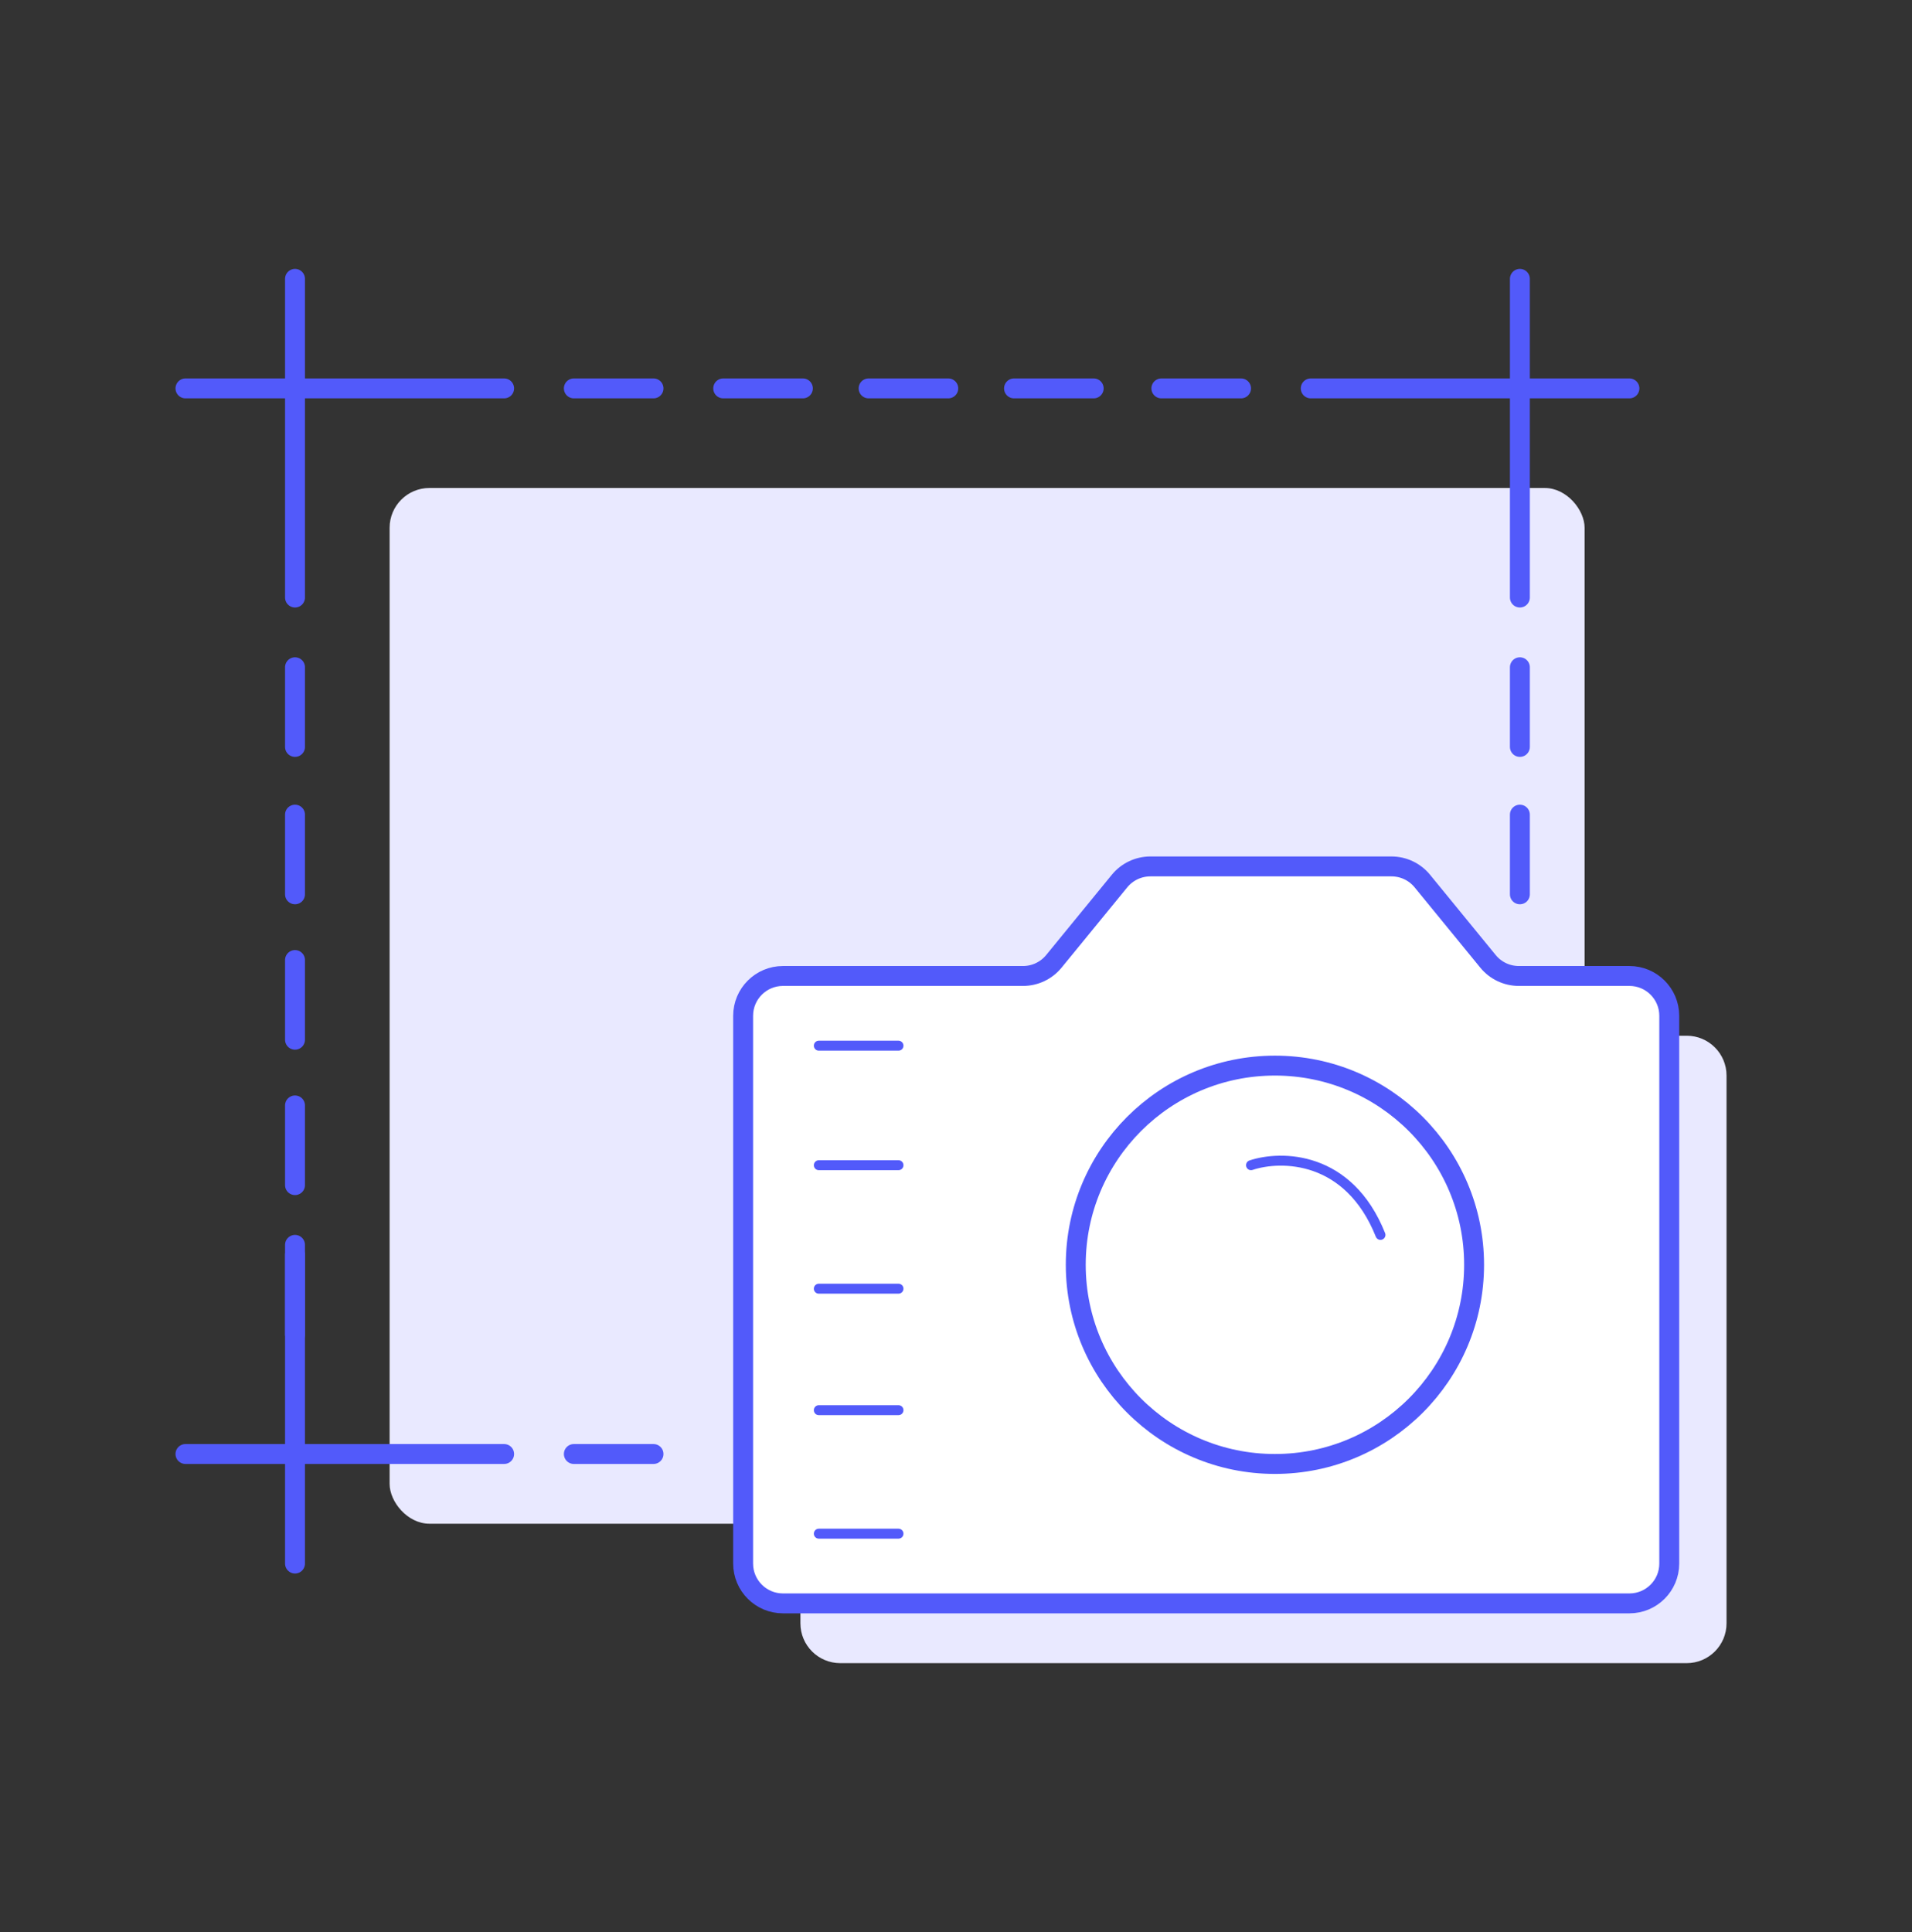
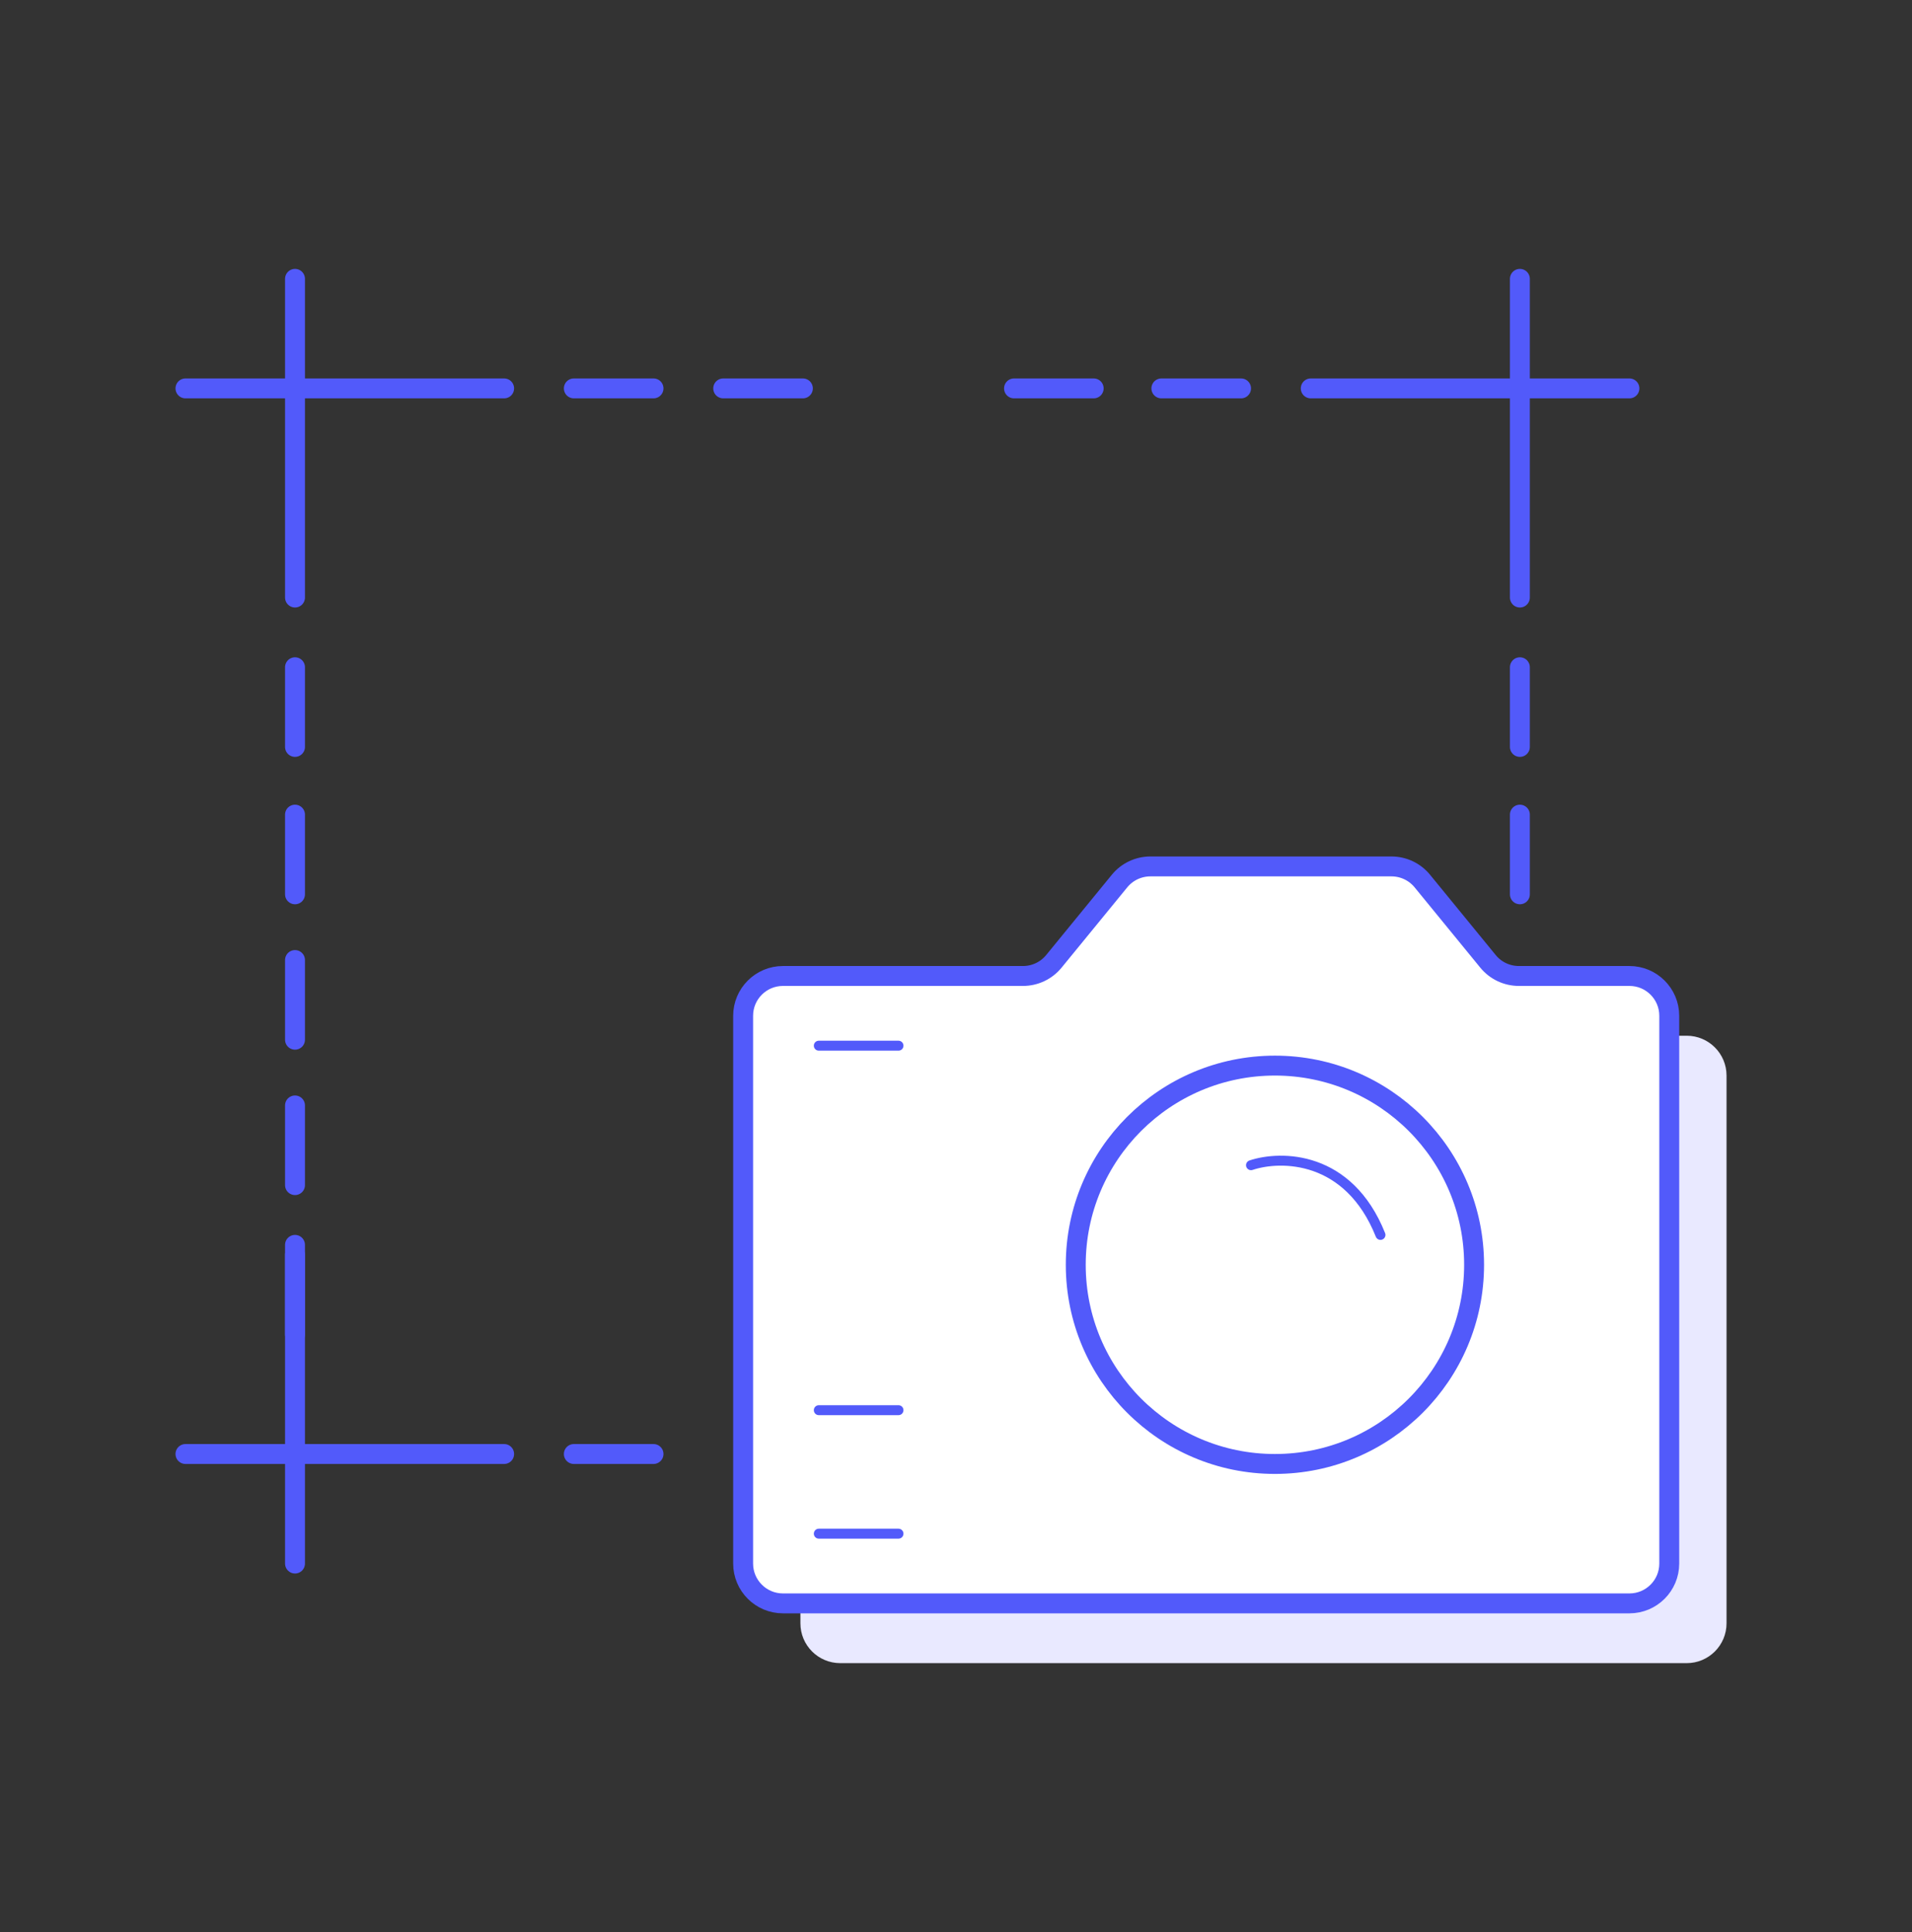
<svg xmlns="http://www.w3.org/2000/svg" width="96" height="97" viewBox="0 0 96 97" fill="none">
  <rect x="0" y="0" width="96" height="97" fill="#333333" stroke="none" />
  <path d="M54.24 52H42.188C41.083 52 40.188 52.895 40.188 54V81.5C40.188 82.605 41.083 83.5 42.188 83.5H84.688C85.792 83.5 86.688 82.605 86.688 81.5V54C86.688 52.895 85.792 52 84.688 52H79.135C78.535 52 77.967 51.731 77.587 51.267L74.288 47.233C73.908 46.769 73.34 46.5 72.74 46.5H60.635C60.035 46.5 59.467 46.769 59.087 47.233L55.788 51.267C55.408 51.731 54.84 52 54.24 52Z" fill="#E9E9FF" />
-   <rect x="19.562" y="24.5" width="60" height="52" rx="2" fill="#E9E9FF" />
  <path d="M51.365 49H39.312C38.208 49 37.312 49.895 37.312 51V78.5C37.312 79.605 38.208 80.5 39.312 80.5H81.812C82.917 80.5 83.812 79.605 83.812 78.5V51C83.812 49.895 82.917 49 81.812 49H76.26C75.66 49 75.092 48.731 74.712 48.267L71.413 44.233C71.033 43.769 70.465 43.5 69.865 43.5H57.76C57.16 43.5 56.592 43.769 56.212 44.233L52.913 48.267C52.533 48.731 51.965 49 51.365 49Z" fill="white" stroke="#525AFA" stroke-linecap="round" stroke-linejoin="round" />
  <path d="M28.812 19.5H32.812" stroke="#525AFA" stroke-linecap="round" />
  <path d="M28.812 73H32.812" stroke="#525AFA" stroke-linecap="round" />
  <path d="M41.112 52.5H45.112" stroke="#525AFA" stroke-width="0.5" stroke-linecap="round" />
-   <path d="M41.112 64.7H45.112" stroke="#525AFA" stroke-width="0.5" stroke-linecap="round" />
-   <path d="M41.112 58.5H45.112" stroke="#525AFA" stroke-width="0.5" stroke-linecap="round" />
  <path d="M41.112 70.8H45.112" stroke="#525AFA" stroke-width="0.5" stroke-linecap="round" />
  <path d="M41.112 77H45.112" stroke="#525AFA" stroke-width="0.5" stroke-linecap="round" />
-   <path d="M43.612 19.5H47.612" stroke="#525AFA" stroke-linecap="round" />
  <path d="M36.312 19.5H40.312" stroke="#525AFA" stroke-linecap="round" />
  <path d="M50.913 19.5H54.913" stroke="#525AFA" stroke-linecap="round" />
  <path d="M58.312 19.5H62.312" stroke="#525AFA" stroke-linecap="round" />
  <path d="M14.812 67V63" stroke="#525AFA" stroke-linecap="round" />
  <path d="M14.812 52.2V48.2" stroke="#525AFA" stroke-linecap="round" />
  <path d="M14.812 59.5V55.5" stroke="#525AFA" stroke-linecap="round" />
  <path d="M14.812 44.9V40.9" stroke="#525AFA" stroke-linecap="round" />
  <path d="M14.812 37.5V33.5" stroke="#525AFA" stroke-linecap="round" />
  <path d="M76.312 44.9V40.9" stroke="#525AFA" stroke-linecap="round" />
  <path d="M76.312 37.5V33.5" stroke="#525AFA" stroke-linecap="round" />
  <path d="M14.812 30L14.812 14" stroke="#525AFA" stroke-linecap="round" />
  <path d="M9.312 19.5H25.312" stroke="#525AFA" stroke-linecap="round" />
  <path d="M14.812 62.5L14.812 78.5" stroke="#525AFA" stroke-linecap="round" />
  <path d="M9.312 73H25.312" stroke="#525AFA" stroke-linecap="round" />
  <path d="M76.312 30V14" stroke="#525AFA" stroke-linecap="round" />
  <path d="M81.812 19.5H65.812" stroke="#525AFA" stroke-linecap="round" />
  <circle cx="64.013" cy="63.5" r="10" stroke="#525AFA" />
  <path d="M62.812 58.5C64.312 58 67.713 58 69.312 62" stroke="#525AFA" stroke-width="0.5" stroke-linecap="round" stroke-linejoin="round" />
</svg>